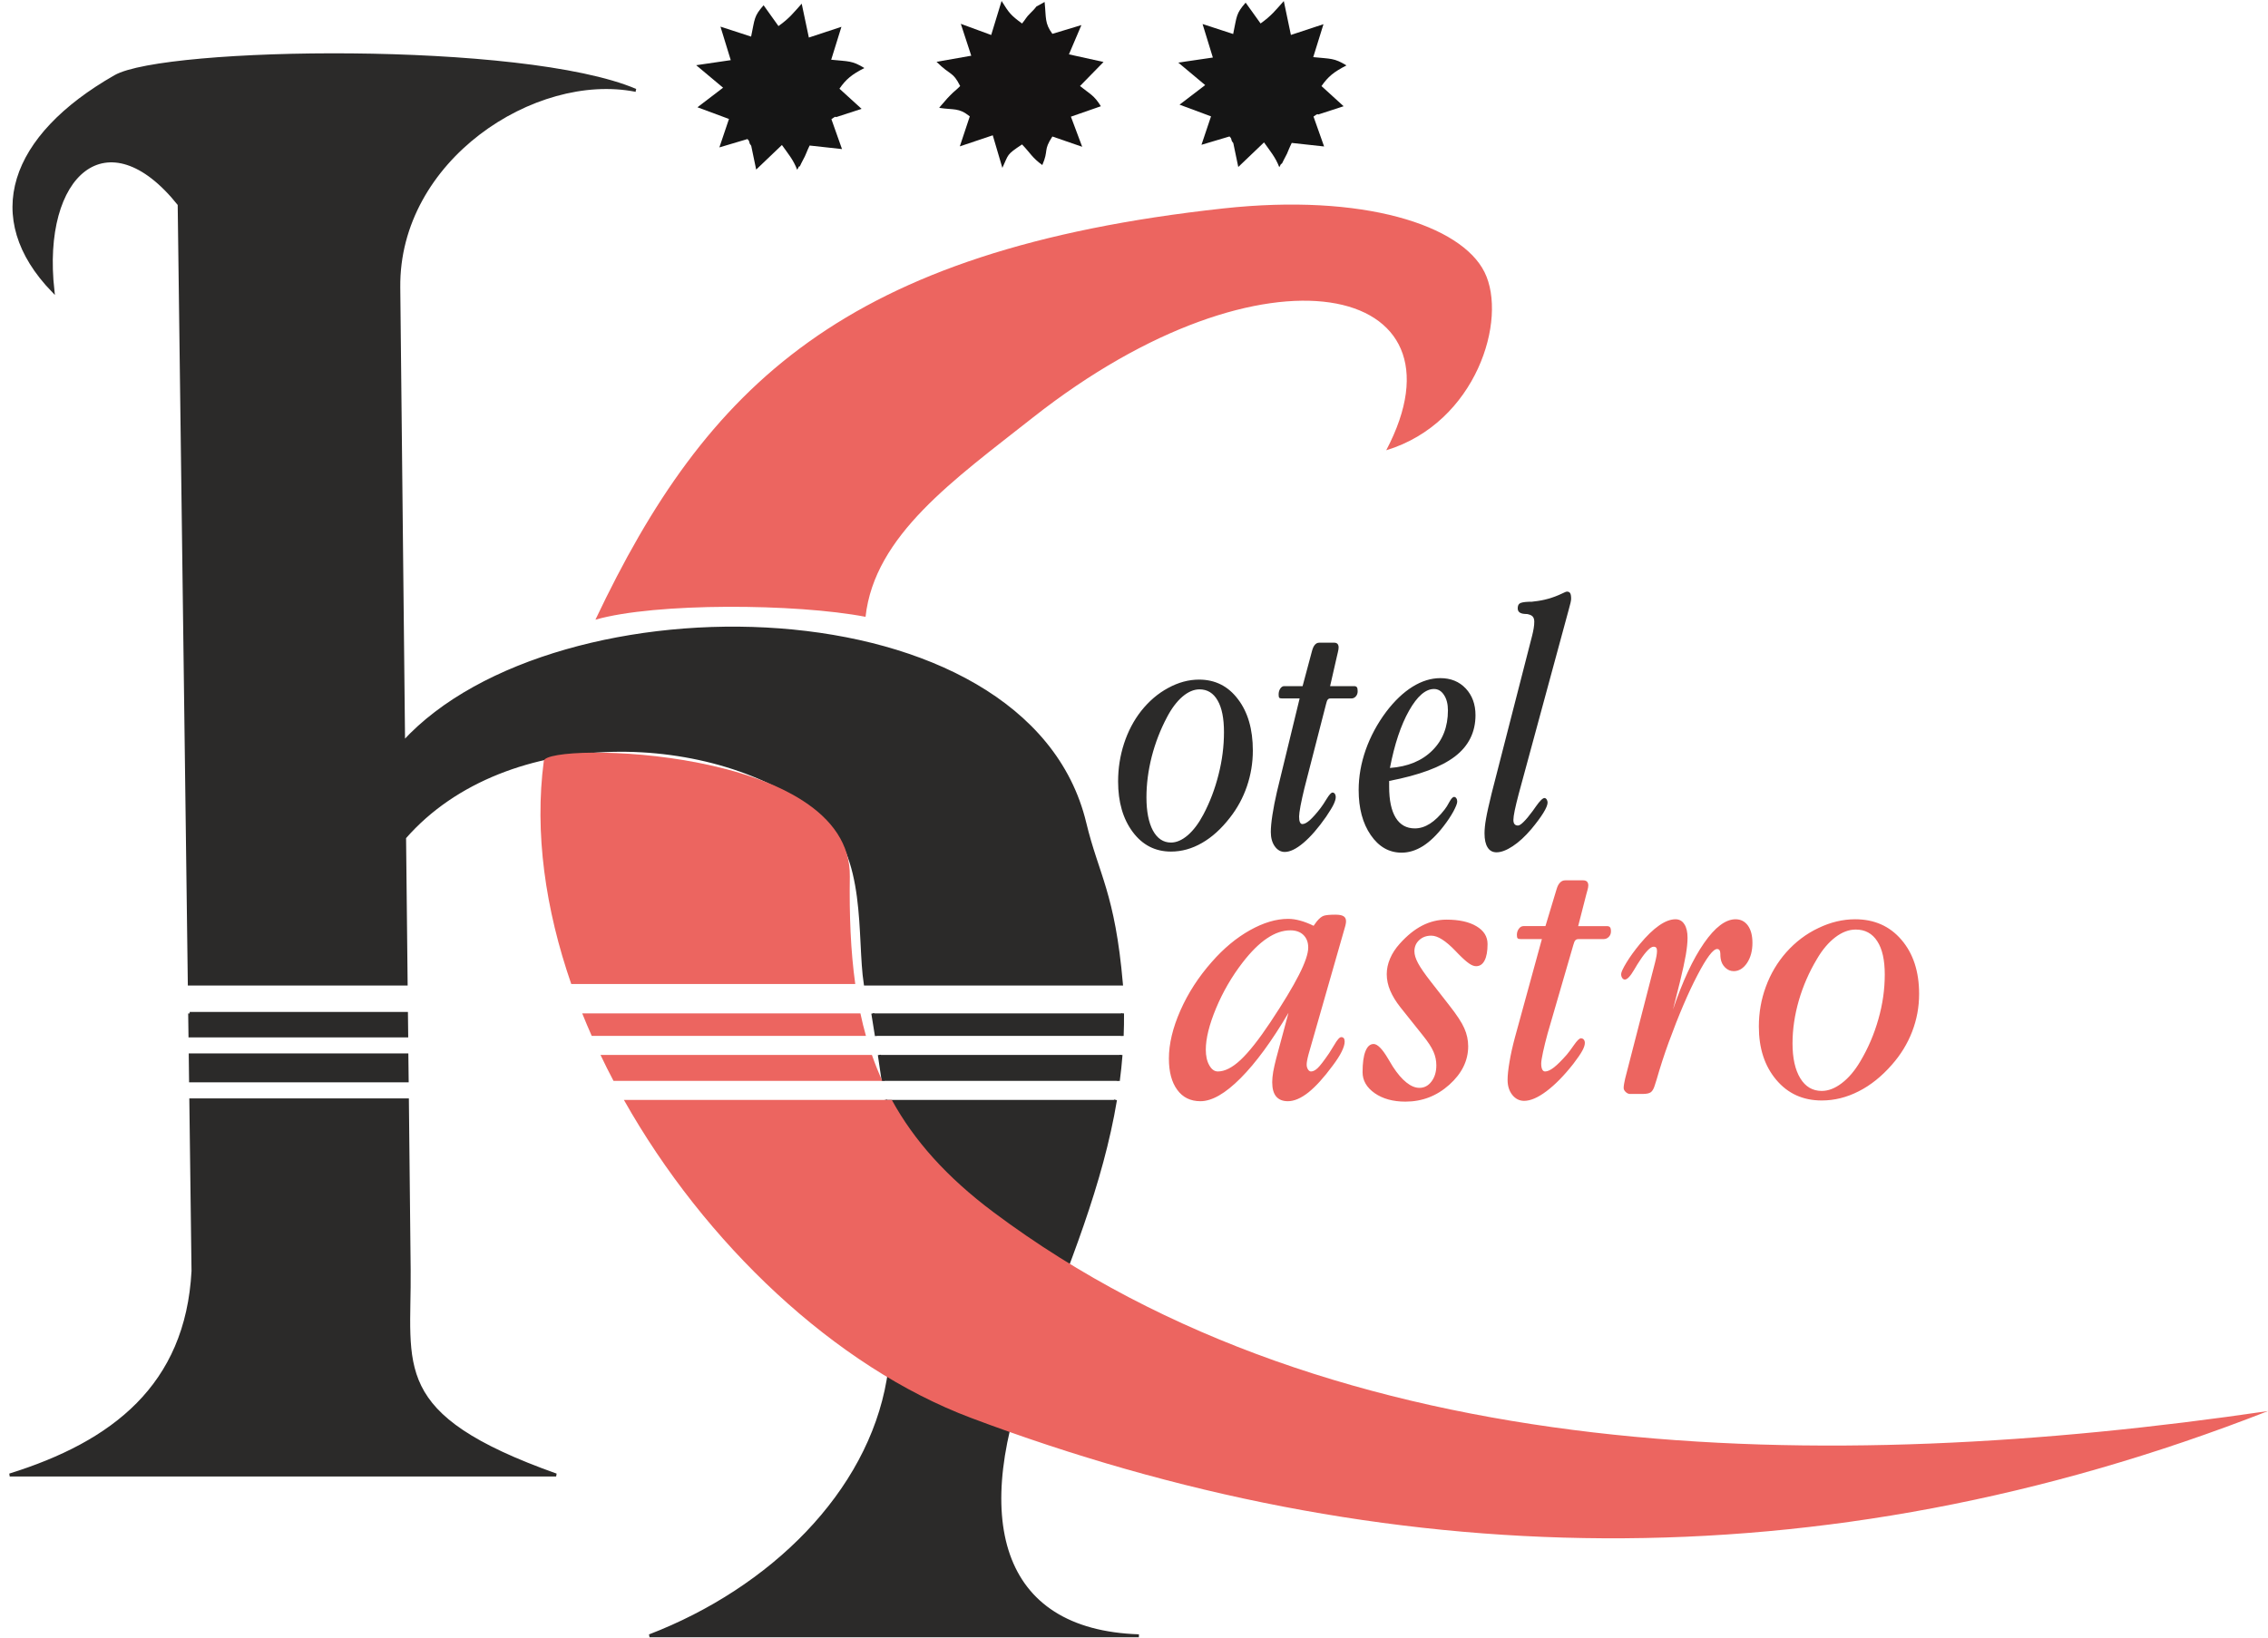
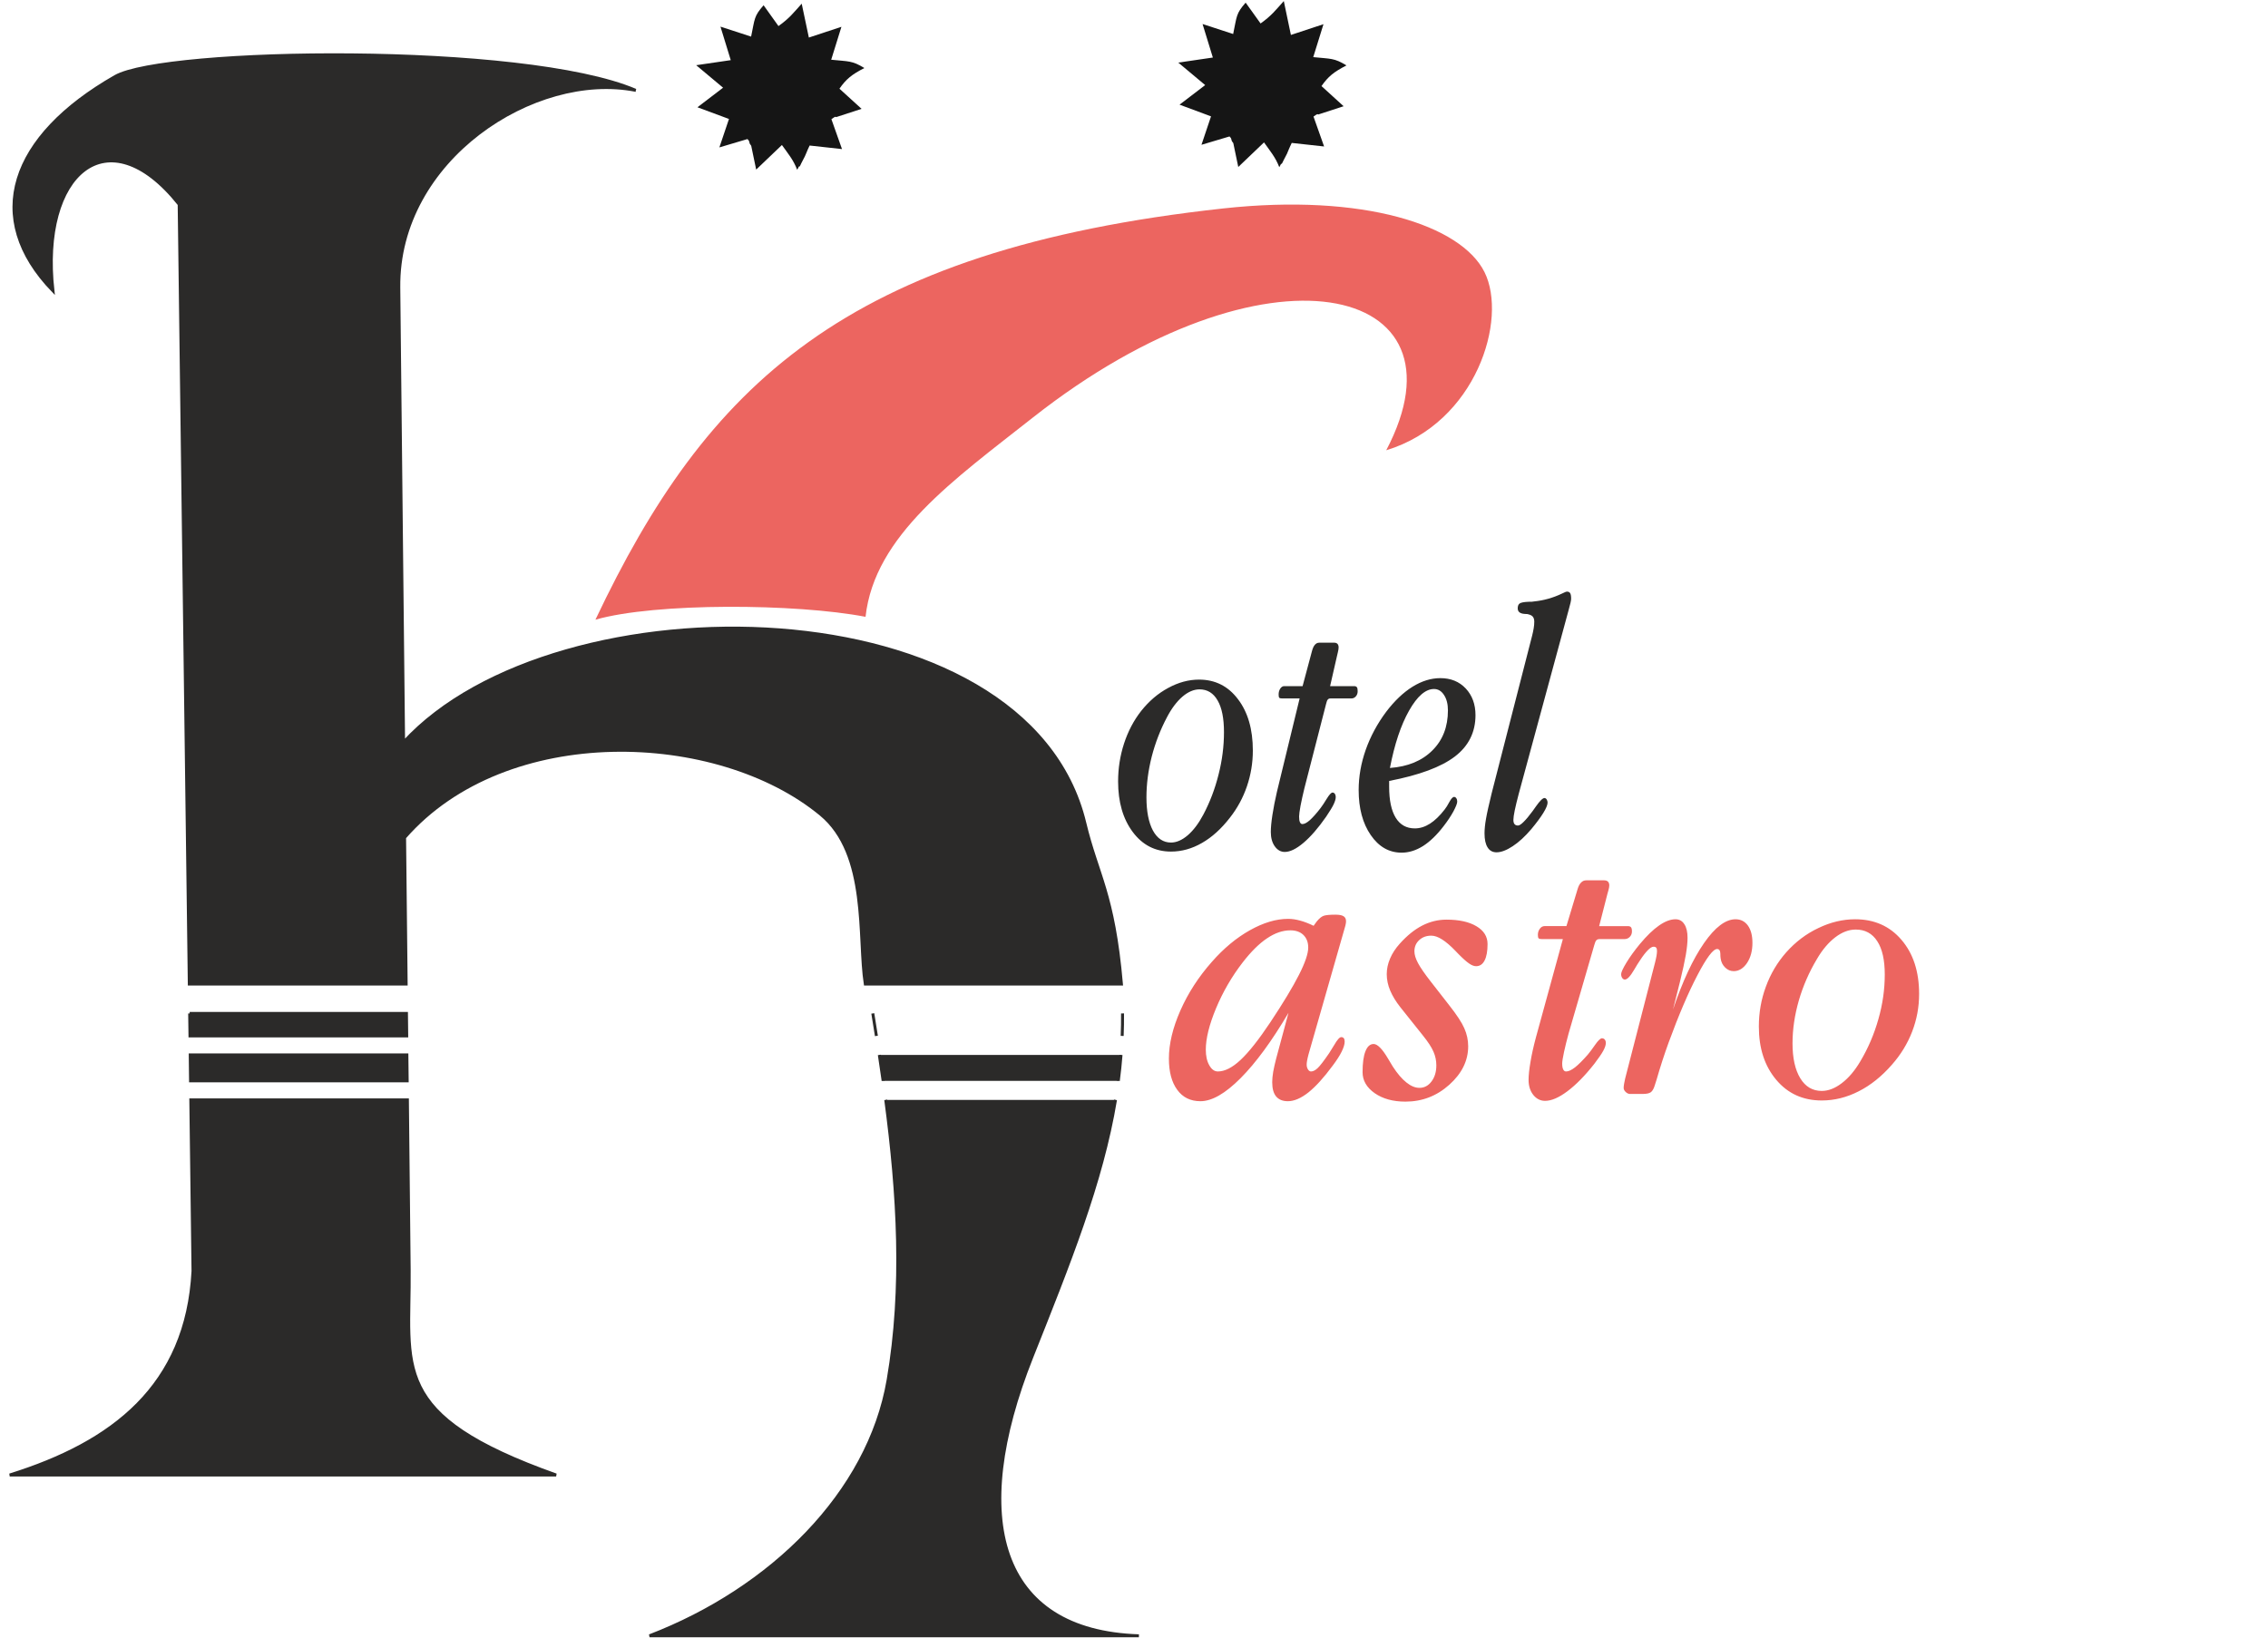
<svg xmlns="http://www.w3.org/2000/svg" xml:space="preserve" width="400px" height="289px" version="1.1" style="shape-rendering:geometricPrecision; text-rendering:geometricPrecision; image-rendering:optimizeQuality; fill-rule:evenodd; clip-rule:evenodd" viewBox="0 0 43445 31352">
  <defs>
    <style type="text/css">
   
    .str0 {stroke:#2B2A29;stroke-width:56.731}
    .fil6 {fill:none}
    .fil8 {fill:#2B2A29}
    .fil5 {fill:#2B2A29}
    .fil2 {fill:#151313}
    .fil0 {fill:#151515}
    .fil7 {fill:#EC6560}
    .fil1 {fill:#EC6560}
    .fil3 {fill:#2B2A29;fill-rule:nonzero}
    .fil4 {fill:#EC6560;fill-rule:nonzero}
   
  </style>
  </defs>
  <g id="Capa_x0020_1">
    <path class="fil0" d="M14912 481l-285 -399c-188,215 -166,253 -239,601l-587 -191 197 642 -662 97 515 431 -491 375 604 224 -184 545 538 -160c14,18 32,27 37,63 4,36 29,50 35,66l95 456 493 -471c115,162 220,284 292,474 17,-19 35,-77 41,-63 6,15 32,-48 39,-63 10,-18 56,-105 68,-131 10,-21 20,-48 30,-70 10,-21 20,-48 29,-69 10,-20 23,-49 32,-68l620 68 -203 -573c34,-19 75,-63 90,-39l488 -159 -424 -386c126,-182 233,-270 477,-396 -236,-145 -298,-124 -635,-159l196 -631 -624 206 -137 -649c-161,178 -233,278 -445,429z" />
    <path class="fil1" d="M26554 8609c1728,-526 2331,-2514 1883,-3413 -447,-900 -2318,-1514 -5003,-1221 -7273,795 -9906,3405 -12028,7880 1146,-329 3846,-311 5174,-55 172,-1563 1699,-2630 3200,-3814 4475,-3527 8456,-2570 6774,623z" />
    <path class="fil0" d="M24147 431l-286 -399c-187,215 -166,253 -239,601l-586 -191 197 642 -662 97 515 431 -491 375 603 224 -183 545 537 -160c14,18 33,27 37,63 5,36 30,50 36,66l95 456 493 -471c114,162 220,284 292,474 16,-19 35,-77 41,-63 5,15 31,-48 39,-63 10,-18 55,-105 68,-131 10,-21 19,-48 29,-70 10,-21 20,-48 30,-69 10,-20 23,-49 32,-68l620 68 -203 -573c34,-19 75,-63 89,-39l488 -159 -424 -386c126,-182 234,-270 478,-396 -236,-145 -299,-124 -636,-159l196 -631 -624 206 -136 -649c-161,178 -233,278 -445,429z" />
-     <path class="fil2" d="M18987 652l-582 -214 200 611 -665 117c277,274 307,177 453,464 -83,84 -115,99 -192,179 -15,16 -37,37 -52,54l-105 121c-13,14 -37,41 -53,64 286,44 370,-8 586,163l-191 575 631 -212 184 624c123,-261 71,-247 377,-449 161,167 193,254 388,395 127,-291 13,-273 193,-547l571 197 -216 -577 574 -200c-135,-216 -203,-228 -400,-387l451 -461 -663 -146 239 -561 -556 168c-151,-207 -117,-303 -149,-611 -274,161 -60,5 -275,217 -86,84 -78,101 -157,196 -217,-160 -246,-198 -392,-432l-199 652z" />
    <path class="fil3" d="M22431 16298c-302,0 -546,-125 -733,-376 -187,-251 -280,-573 -280,-968 0,-251 38,-493 114,-727 76,-233 185,-440 326,-621 151,-190 323,-338 519,-443 196,-107 393,-160 592,-160 308,0 557,125 745,375 190,248 285,577 285,984 0,237 -38,464 -113,685 -75,220 -184,421 -328,604 -163,210 -340,371 -532,481 -192,111 -390,166 -595,166zm-470 -1039c0,270 42,482 124,636 84,153 199,230 346,230 107,0 214,-48 323,-141 108,-94 207,-225 297,-395 127,-240 224,-497 292,-770 69,-271 103,-541 103,-810 0,-264 -40,-466 -122,-607 -81,-141 -196,-212 -346,-212 -110,0 -219,47 -327,139 -108,93 -208,224 -298,397 -126,238 -223,490 -291,753 -67,265 -101,524 -101,780zm2934 -1895l-337 0c-28,0 -46,-5 -54,-15 -8,-11 -11,-31 -11,-63 0,-40 10,-77 30,-109 22,-33 47,-49 77,-49l352 0 180 -673c14,-52 31,-91 55,-119 24,-27 51,-40 82,-40l293 0c25,0 44,8 59,23 14,16 21,39 21,68 0,24 -5,55 -14,91 -9,36 -15,59 -16,68l-133 582 460 0c25,0 43,7 52,20 11,13 16,39 16,77 0,39 -11,72 -34,98 -23,27 -52,41 -88,41l-401 0c-21,0 -38,7 -49,21 -12,12 -23,41 -33,84l-415 1614c-30,121 -54,234 -74,334 -18,101 -28,170 -28,208 0,50 5,87 16,110 11,24 26,36 47,36 39,0 87,-26 143,-75 55,-50 124,-126 204,-230 33,-43 72,-102 117,-176 50,-82 88,-123 113,-123 17,0 33,8 45,24 11,16 17,37 17,61 0,38 -14,85 -41,142 -27,57 -76,135 -144,237 -151,217 -297,384 -434,500 -137,116 -257,174 -358,174 -76,0 -140,-36 -192,-109 -50,-71 -75,-163 -75,-274 0,-81 10,-190 31,-328 21,-137 50,-284 86,-440l435 -1790zm1730 1332c343,-25 614,-137 813,-336 199,-197 298,-454 298,-767 0,-119 -24,-218 -75,-295 -49,-76 -113,-115 -192,-115 -161,0 -321,138 -477,414 -157,277 -279,643 -367,1099zm-15 249l0 111c0,259 42,457 126,594 84,136 206,204 366,204 99,0 194,-30 289,-90 94,-60 188,-150 283,-273 27,-33 57,-82 91,-146 35,-63 64,-94 89,-94 16,0 31,8 42,25 12,17 18,38 18,63 0,37 -25,99 -73,190 -50,91 -112,184 -187,281 -130,170 -262,297 -395,382 -134,84 -270,127 -410,127 -240,0 -437,-112 -592,-338 -154,-224 -231,-512 -231,-861 0,-258 45,-514 135,-771 91,-257 221,-500 393,-730 160,-210 328,-370 505,-480 176,-109 354,-164 532,-164 200,0 362,66 487,199 123,132 186,302 186,510 0,327 -132,592 -395,793 -263,201 -683,357 -1259,468zm2738 -2780c13,-50 23,-98 31,-146 8,-47 11,-90 11,-126 0,-43 -10,-75 -30,-98 -20,-23 -55,-38 -105,-48 -12,0 -29,-1 -55,-3 -85,-7 -127,-42 -127,-106 0,-43 11,-74 35,-92 23,-18 78,-30 164,-34 31,0 54,0 71,-1 17,-2 32,-4 45,-6 180,-18 359,-67 536,-152 47,-24 79,-36 92,-36 30,0 51,11 62,31 12,19 18,55 18,105 0,16 -3,41 -11,76 -8,36 -19,79 -34,130l-959 3534c-35,132 -60,238 -77,319 -16,80 -25,140 -25,178 0,36 7,64 21,81 15,18 36,28 67,28 25,0 61,-23 108,-70 48,-47 106,-116 174,-209 14,-19 34,-47 63,-89 75,-106 129,-159 163,-159 14,0 29,9 41,26 12,19 18,39 18,61 0,43 -27,110 -82,199 -55,89 -132,192 -230,310 -119,140 -237,249 -356,327 -118,78 -222,117 -310,117 -75,0 -132,-31 -171,-94 -39,-61 -59,-151 -59,-269 0,-76 9,-171 29,-282 19,-112 56,-274 108,-487l774 -3015z" />
-     <path class="fil4" d="M24682 19387c-319,542 -626,960 -918,1253 -293,294 -548,441 -769,441 -191,0 -339,-73 -444,-218 -107,-145 -160,-345 -160,-599 0,-280 73,-587 220,-921 147,-333 348,-644 602,-931 227,-259 471,-462 730,-607 259,-145 502,-218 733,-218 71,0 147,11 227,33 80,21 167,55 260,100l60 -83c48,-58 92,-95 134,-109 42,-14 117,-21 226,-21 71,0 122,10 154,30 31,20 47,51 47,94 0,10 0,21 -2,34 -3,14 -6,31 -10,51l-706 2466c-13,48 -22,88 -28,122 -6,33 -8,59 -8,74 0,37 8,67 25,94 17,26 36,39 58,39 40,0 83,-22 127,-64 46,-43 119,-138 221,-287 25,-37 57,-89 95,-153 59,-103 105,-154 136,-154 22,0 39,8 50,22 10,14 16,36 16,64 0,50 -19,114 -58,193 -38,78 -96,167 -171,267 -171,232 -326,402 -466,514 -142,112 -273,168 -393,168 -99,0 -174,-30 -225,-91 -50,-60 -75,-151 -75,-273 0,-56 6,-123 19,-200 14,-75 32,-157 55,-246l238 -884zm378 -1249c0,-102 -31,-183 -93,-243 -61,-59 -144,-88 -250,-88 -146,0 -295,51 -446,153 -153,102 -307,256 -466,461 -210,272 -380,566 -511,880 -131,315 -196,579 -196,792 0,122 22,222 67,300 44,79 99,118 164,118 133,0 278,-74 436,-222 157,-147 347,-387 569,-720 248,-374 431,-677 549,-910 118,-232 177,-407 177,-521zm2193 1679l-427 -535c-87,-110 -152,-217 -196,-321 -44,-104 -66,-209 -66,-314 0,-100 21,-200 64,-300 42,-99 104,-194 186,-285 138,-154 281,-270 429,-346 148,-76 303,-114 465,-114 242,0 433,42 575,127 141,84 212,197 212,341 0,137 -19,242 -57,315 -37,72 -91,109 -162,109 -40,0 -85,-17 -135,-52 -51,-35 -121,-97 -209,-187 -13,-12 -29,-29 -48,-50 -188,-197 -343,-296 -466,-296 -94,0 -171,28 -232,85 -62,57 -92,129 -92,215 0,64 23,140 69,226 47,87 127,204 242,351l353 453c146,185 244,334 292,445 49,111 74,225 74,345 0,275 -121,521 -362,737 -241,216 -521,323 -840,323 -238,0 -434,-54 -589,-162 -155,-109 -232,-243 -232,-402 0,-175 18,-307 55,-401 37,-93 89,-139 157,-139 71,0 163,90 271,272 41,69 72,123 96,160 89,137 176,239 262,306 85,68 167,102 248,102 94,0 171,-41 232,-123 62,-82 92,-185 92,-309 0,-90 -18,-178 -55,-261 -36,-84 -104,-189 -206,-315zm2283 -1842l-402 0c-33,0 -54,-5 -63,-16 -10,-11 -14,-33 -14,-66 0,-43 12,-82 37,-116 25,-34 55,-51 91,-51l419 0 214 -709c16,-55 37,-96 66,-125 27,-29 60,-43 97,-43l349 0c29,0 52,8 70,24 16,17 25,42 25,72 0,26 -6,59 -17,96 -10,38 -17,63 -20,72l-157 613 547 0c30,0 51,7 62,21 13,14 19,41 19,81 0,42 -14,76 -41,104 -26,28 -61,43 -105,43l-476 0c-25,0 -45,7 -59,22 -14,13 -27,43 -39,88l-494 1701c-35,128 -64,246 -87,352 -22,106 -35,179 -35,220 0,52 7,91 20,115 13,26 31,38 55,38 47,0 104,-27 171,-79 66,-52 147,-133 243,-242 39,-46 85,-108 139,-186 60,-86 104,-129 134,-129 21,0 40,9 54,25 13,17 20,39 20,64 0,40 -16,90 -49,150 -32,60 -90,143 -171,250 -180,229 -353,404 -516,526 -164,123 -306,184 -427,184 -90,0 -166,-38 -227,-114 -60,-76 -90,-172 -90,-289 0,-85 12,-201 37,-346 24,-145 59,-300 103,-464l517 -1886zm2169 443c12,-47 21,-89 27,-124 6,-36 9,-66 9,-92 0,-29 -5,-48 -15,-62 -10,-13 -27,-19 -51,-19 -29,0 -67,22 -109,66 -44,44 -95,109 -152,197 -30,43 -66,101 -110,177 -73,125 -133,189 -179,189 -20,0 -36,-10 -51,-31 -14,-21 -20,-45 -20,-73 0,-35 34,-110 103,-223 68,-112 154,-230 257,-355 131,-157 253,-275 367,-354 114,-79 219,-119 314,-119 73,0 130,31 170,95 41,62 61,149 61,261 0,86 -11,194 -33,326 -23,131 -60,303 -112,515l-134 533c185,-545 383,-969 595,-1274 211,-304 413,-456 603,-456 100,0 178,40 237,120 58,82 87,191 87,332 0,152 -34,281 -103,385 -70,104 -156,157 -256,157 -62,0 -116,-23 -164,-70 -47,-46 -76,-103 -86,-173 -4,-25 -6,-58 -6,-96 -2,-57 -22,-85 -62,-85 -76,0 -201,165 -375,498 -174,331 -360,765 -556,1301 -81,224 -158,459 -229,707 -18,57 -29,91 -33,103 -19,65 -44,109 -74,133 -30,23 -82,35 -158,35l-243 0c-28,0 -55,-12 -82,-37 -27,-25 -40,-51 -40,-81 0,-18 3,-45 9,-80 6,-34 12,-67 20,-98l574 -2228zm3192 2649c-360,0 -650,-132 -872,-396 -223,-265 -333,-604 -333,-1021 0,-265 44,-519 135,-765 90,-246 220,-464 389,-656 178,-200 383,-356 617,-466 232,-112 467,-168 704,-168 366,0 663,131 887,394 225,262 338,608 338,1037 0,250 -44,490 -134,723 -89,231 -219,443 -390,636 -194,221 -405,391 -633,506 -229,117 -464,176 -708,176zm-560 -1095c0,285 50,508 149,670 99,162 236,242 411,242 127,0 255,-50 384,-149 129,-98 247,-236 353,-415 151,-253 267,-524 348,-812 82,-286 122,-570 122,-854 0,-277 -47,-491 -144,-639 -96,-149 -234,-223 -412,-223 -131,0 -261,49 -389,146 -129,98 -248,236 -354,418 -151,251 -266,517 -347,794 -80,279 -121,552 -121,822z" />
+     <path class="fil4" d="M24682 19387c-319,542 -626,960 -918,1253 -293,294 -548,441 -769,441 -191,0 -339,-73 -444,-218 -107,-145 -160,-345 -160,-599 0,-280 73,-587 220,-921 147,-333 348,-644 602,-931 227,-259 471,-462 730,-607 259,-145 502,-218 733,-218 71,0 147,11 227,33 80,21 167,55 260,100l60 -83c48,-58 92,-95 134,-109 42,-14 117,-21 226,-21 71,0 122,10 154,30 31,20 47,51 47,94 0,10 0,21 -2,34 -3,14 -6,31 -10,51l-706 2466c-13,48 -22,88 -28,122 -6,33 -8,59 -8,74 0,37 8,67 25,94 17,26 36,39 58,39 40,0 83,-22 127,-64 46,-43 119,-138 221,-287 25,-37 57,-89 95,-153 59,-103 105,-154 136,-154 22,0 39,8 50,22 10,14 16,36 16,64 0,50 -19,114 -58,193 -38,78 -96,167 -171,267 -171,232 -326,402 -466,514 -142,112 -273,168 -393,168 -99,0 -174,-30 -225,-91 -50,-60 -75,-151 -75,-273 0,-56 6,-123 19,-200 14,-75 32,-157 55,-246l238 -884zm378 -1249c0,-102 -31,-183 -93,-243 -61,-59 -144,-88 -250,-88 -146,0 -295,51 -446,153 -153,102 -307,256 -466,461 -210,272 -380,566 -511,880 -131,315 -196,579 -196,792 0,122 22,222 67,300 44,79 99,118 164,118 133,0 278,-74 436,-222 157,-147 347,-387 569,-720 248,-374 431,-677 549,-910 118,-232 177,-407 177,-521zm2193 1679l-427 -535c-87,-110 -152,-217 -196,-321 -44,-104 -66,-209 -66,-314 0,-100 21,-200 64,-300 42,-99 104,-194 186,-285 138,-154 281,-270 429,-346 148,-76 303,-114 465,-114 242,0 433,42 575,127 141,84 212,197 212,341 0,137 -19,242 -57,315 -37,72 -91,109 -162,109 -40,0 -85,-17 -135,-52 -51,-35 -121,-97 -209,-187 -13,-12 -29,-29 -48,-50 -188,-197 -343,-296 -466,-296 -94,0 -171,28 -232,85 -62,57 -92,129 -92,215 0,64 23,140 69,226 47,87 127,204 242,351l353 453c146,185 244,334 292,445 49,111 74,225 74,345 0,275 -121,521 -362,737 -241,216 -521,323 -840,323 -238,0 -434,-54 -589,-162 -155,-109 -232,-243 -232,-402 0,-175 18,-307 55,-401 37,-93 89,-139 157,-139 71,0 163,90 271,272 41,69 72,123 96,160 89,137 176,239 262,306 85,68 167,102 248,102 94,0 171,-41 232,-123 62,-82 92,-185 92,-309 0,-90 -18,-178 -55,-261 -36,-84 -104,-189 -206,-315zm2283 -1842c-33,0 -54,-5 -63,-16 -10,-11 -14,-33 -14,-66 0,-43 12,-82 37,-116 25,-34 55,-51 91,-51l419 0 214 -709c16,-55 37,-96 66,-125 27,-29 60,-43 97,-43l349 0c29,0 52,8 70,24 16,17 25,42 25,72 0,26 -6,59 -17,96 -10,38 -17,63 -20,72l-157 613 547 0c30,0 51,7 62,21 13,14 19,41 19,81 0,42 -14,76 -41,104 -26,28 -61,43 -105,43l-476 0c-25,0 -45,7 -59,22 -14,13 -27,43 -39,88l-494 1701c-35,128 -64,246 -87,352 -22,106 -35,179 -35,220 0,52 7,91 20,115 13,26 31,38 55,38 47,0 104,-27 171,-79 66,-52 147,-133 243,-242 39,-46 85,-108 139,-186 60,-86 104,-129 134,-129 21,0 40,9 54,25 13,17 20,39 20,64 0,40 -16,90 -49,150 -32,60 -90,143 -171,250 -180,229 -353,404 -516,526 -164,123 -306,184 -427,184 -90,0 -166,-38 -227,-114 -60,-76 -90,-172 -90,-289 0,-85 12,-201 37,-346 24,-145 59,-300 103,-464l517 -1886zm2169 443c12,-47 21,-89 27,-124 6,-36 9,-66 9,-92 0,-29 -5,-48 -15,-62 -10,-13 -27,-19 -51,-19 -29,0 -67,22 -109,66 -44,44 -95,109 -152,197 -30,43 -66,101 -110,177 -73,125 -133,189 -179,189 -20,0 -36,-10 -51,-31 -14,-21 -20,-45 -20,-73 0,-35 34,-110 103,-223 68,-112 154,-230 257,-355 131,-157 253,-275 367,-354 114,-79 219,-119 314,-119 73,0 130,31 170,95 41,62 61,149 61,261 0,86 -11,194 -33,326 -23,131 -60,303 -112,515l-134 533c185,-545 383,-969 595,-1274 211,-304 413,-456 603,-456 100,0 178,40 237,120 58,82 87,191 87,332 0,152 -34,281 -103,385 -70,104 -156,157 -256,157 -62,0 -116,-23 -164,-70 -47,-46 -76,-103 -86,-173 -4,-25 -6,-58 -6,-96 -2,-57 -22,-85 -62,-85 -76,0 -201,165 -375,498 -174,331 -360,765 -556,1301 -81,224 -158,459 -229,707 -18,57 -29,91 -33,103 -19,65 -44,109 -74,133 -30,23 -82,35 -158,35l-243 0c-28,0 -55,-12 -82,-37 -27,-25 -40,-51 -40,-81 0,-18 3,-45 9,-80 6,-34 12,-67 20,-98l574 -2228zm3192 2649c-360,0 -650,-132 -872,-396 -223,-265 -333,-604 -333,-1021 0,-265 44,-519 135,-765 90,-246 220,-464 389,-656 178,-200 383,-356 617,-466 232,-112 467,-168 704,-168 366,0 663,131 887,394 225,262 338,608 338,1037 0,250 -44,490 -134,723 -89,231 -219,443 -390,636 -194,221 -405,391 -633,506 -229,117 -464,176 -708,176zm-560 -1095c0,285 50,508 149,670 99,162 236,242 411,242 127,0 255,-50 384,-149 129,-98 247,-236 353,-415 151,-253 267,-524 348,-812 82,-286 122,-570 122,-854 0,-277 -47,-491 -144,-639 -96,-149 -234,-223 -412,-223 -131,0 -261,49 -389,146 -129,98 -248,236 -354,418 -151,251 -266,517 -347,794 -80,279 -121,552 -121,822z" />
    <g>
      <path class="fil5" d="M7731 14204c2915,-3187 11940,-3073 13049,1546 239,997 550,1341 702,3086l-4907 0c-138,-893 69,-2488 -851,-3250 -1972,-1632 -6026,-1788 -7974,444l-19 -1826zm13772 5195c1,145 -1,288 -7,431l7 -431zm-29 795c-13,167 -30,332 -52,497l52 -497zm-106 862c-265,1591 -891,3135 -1606,4935 -1223,3078 -640,5245 2054,5333l-9374 0c2329,-895 4200,-2736 4571,-4903 303,-1770 193,-3569 -46,-5365l4401 0zm-4451 -365c-23,-166 -48,-331 -73,-497l73 497zm-129 -861c-23,-144 -46,-287 -69,-431l69 431zm-4611 -18118c-2153,-917 -9024,-806 -9970,-265 -2011,1149 -2544,2707 -1193,4107 -252,-2241 1048,-3378 2418,-1656l194 14938 4154 0 -30 -2806 -19 -1826 -92 -8716c-26,-2453 2602,-4158 4538,-3776zm-8544 17687l6 431 4152 0 -5 -431 -4153 0zm11 795l6 497 4150 0 -6 -497 -4150 0zm11 862l42 3279c-117,2205 -1538,3293 -3511,3908l10467 0c-3224,-1148 -2795,-2063 -2815,-3941l-34 -3246 -4149 0z" />
      <path id="1" class="fil6 str0" d="M7731 14204c2915,-3187 11940,-3073 13049,1546 239,997 550,1341 702,3086l-4907 0c-138,-893 69,-2488 -851,-3250 -1972,-1632 -6026,-1788 -7974,444m13753 3369c1,145 -1,288 -7,431m-22 364c-13,167 -30,332 -52,497m-54 365c-265,1591 -891,3135 -1606,4935 -1223,3078 -640,5245 2054,5333l-9374 0c2329,-895 4200,-2736 4571,-4903 303,-1770 193,-3569 -46,-5365m-50 -365c-23,-166 -48,-331 -73,-497m-56 -364c-23,-144 -46,-287 -69,-431m-4542 -17687c-2153,-917 -9024,-806 -9970,-265 -2011,1149 -2544,2707 -1193,4107 -252,-2241 1048,-3378 2418,-1656l194 14938 4154 0 -30 -2806 -19 -1826 -92 -8716c-26,-2453 2602,-4158 4538,-3776zm-8544 17687l6 431 4152 0 -5 -431 -4153 0zm11 795l6 497 4150 0 -6 -497 -4150 0zm11 862l42 3279c-117,2205 -1538,3293 -3511,3908l10467 0c-3224,-1148 -2795,-2063 -2815,-3941l-34 -3246 -4149 0z" />
    </g>
-     <path class="fil7" d="M10417 14561c-181,1374 29,2840 526,4275l5440 0c-88,-631 -115,-1313 -104,-2057 37,-2496 -5814,-2583 -5862,-2218zm736 4838c58,144 119,288 182,431l5253 0c-40,-141 -75,-284 -106,-431l-5329 0zm350 795c79,167 162,333 249,497l5149 0c-74,-162 -140,-328 -199,-497l-5199 0zm448 862c1549,2750 4043,5113 6652,6094 7833,2947 16219,3246 24842,-132 -8502,1247 -17834,1113 -24412,-3809 -903,-676 -1527,-1380 -1950,-2153l-5132 0z" />
-     <polygon class="fil8" points="16719,19399 16788,19830 21496,19830 21503,19399 " />
    <polygon class="fil8" points="16844,20194 16917,20691 21422,20691 21474,20194 " />
  </g>
</svg>